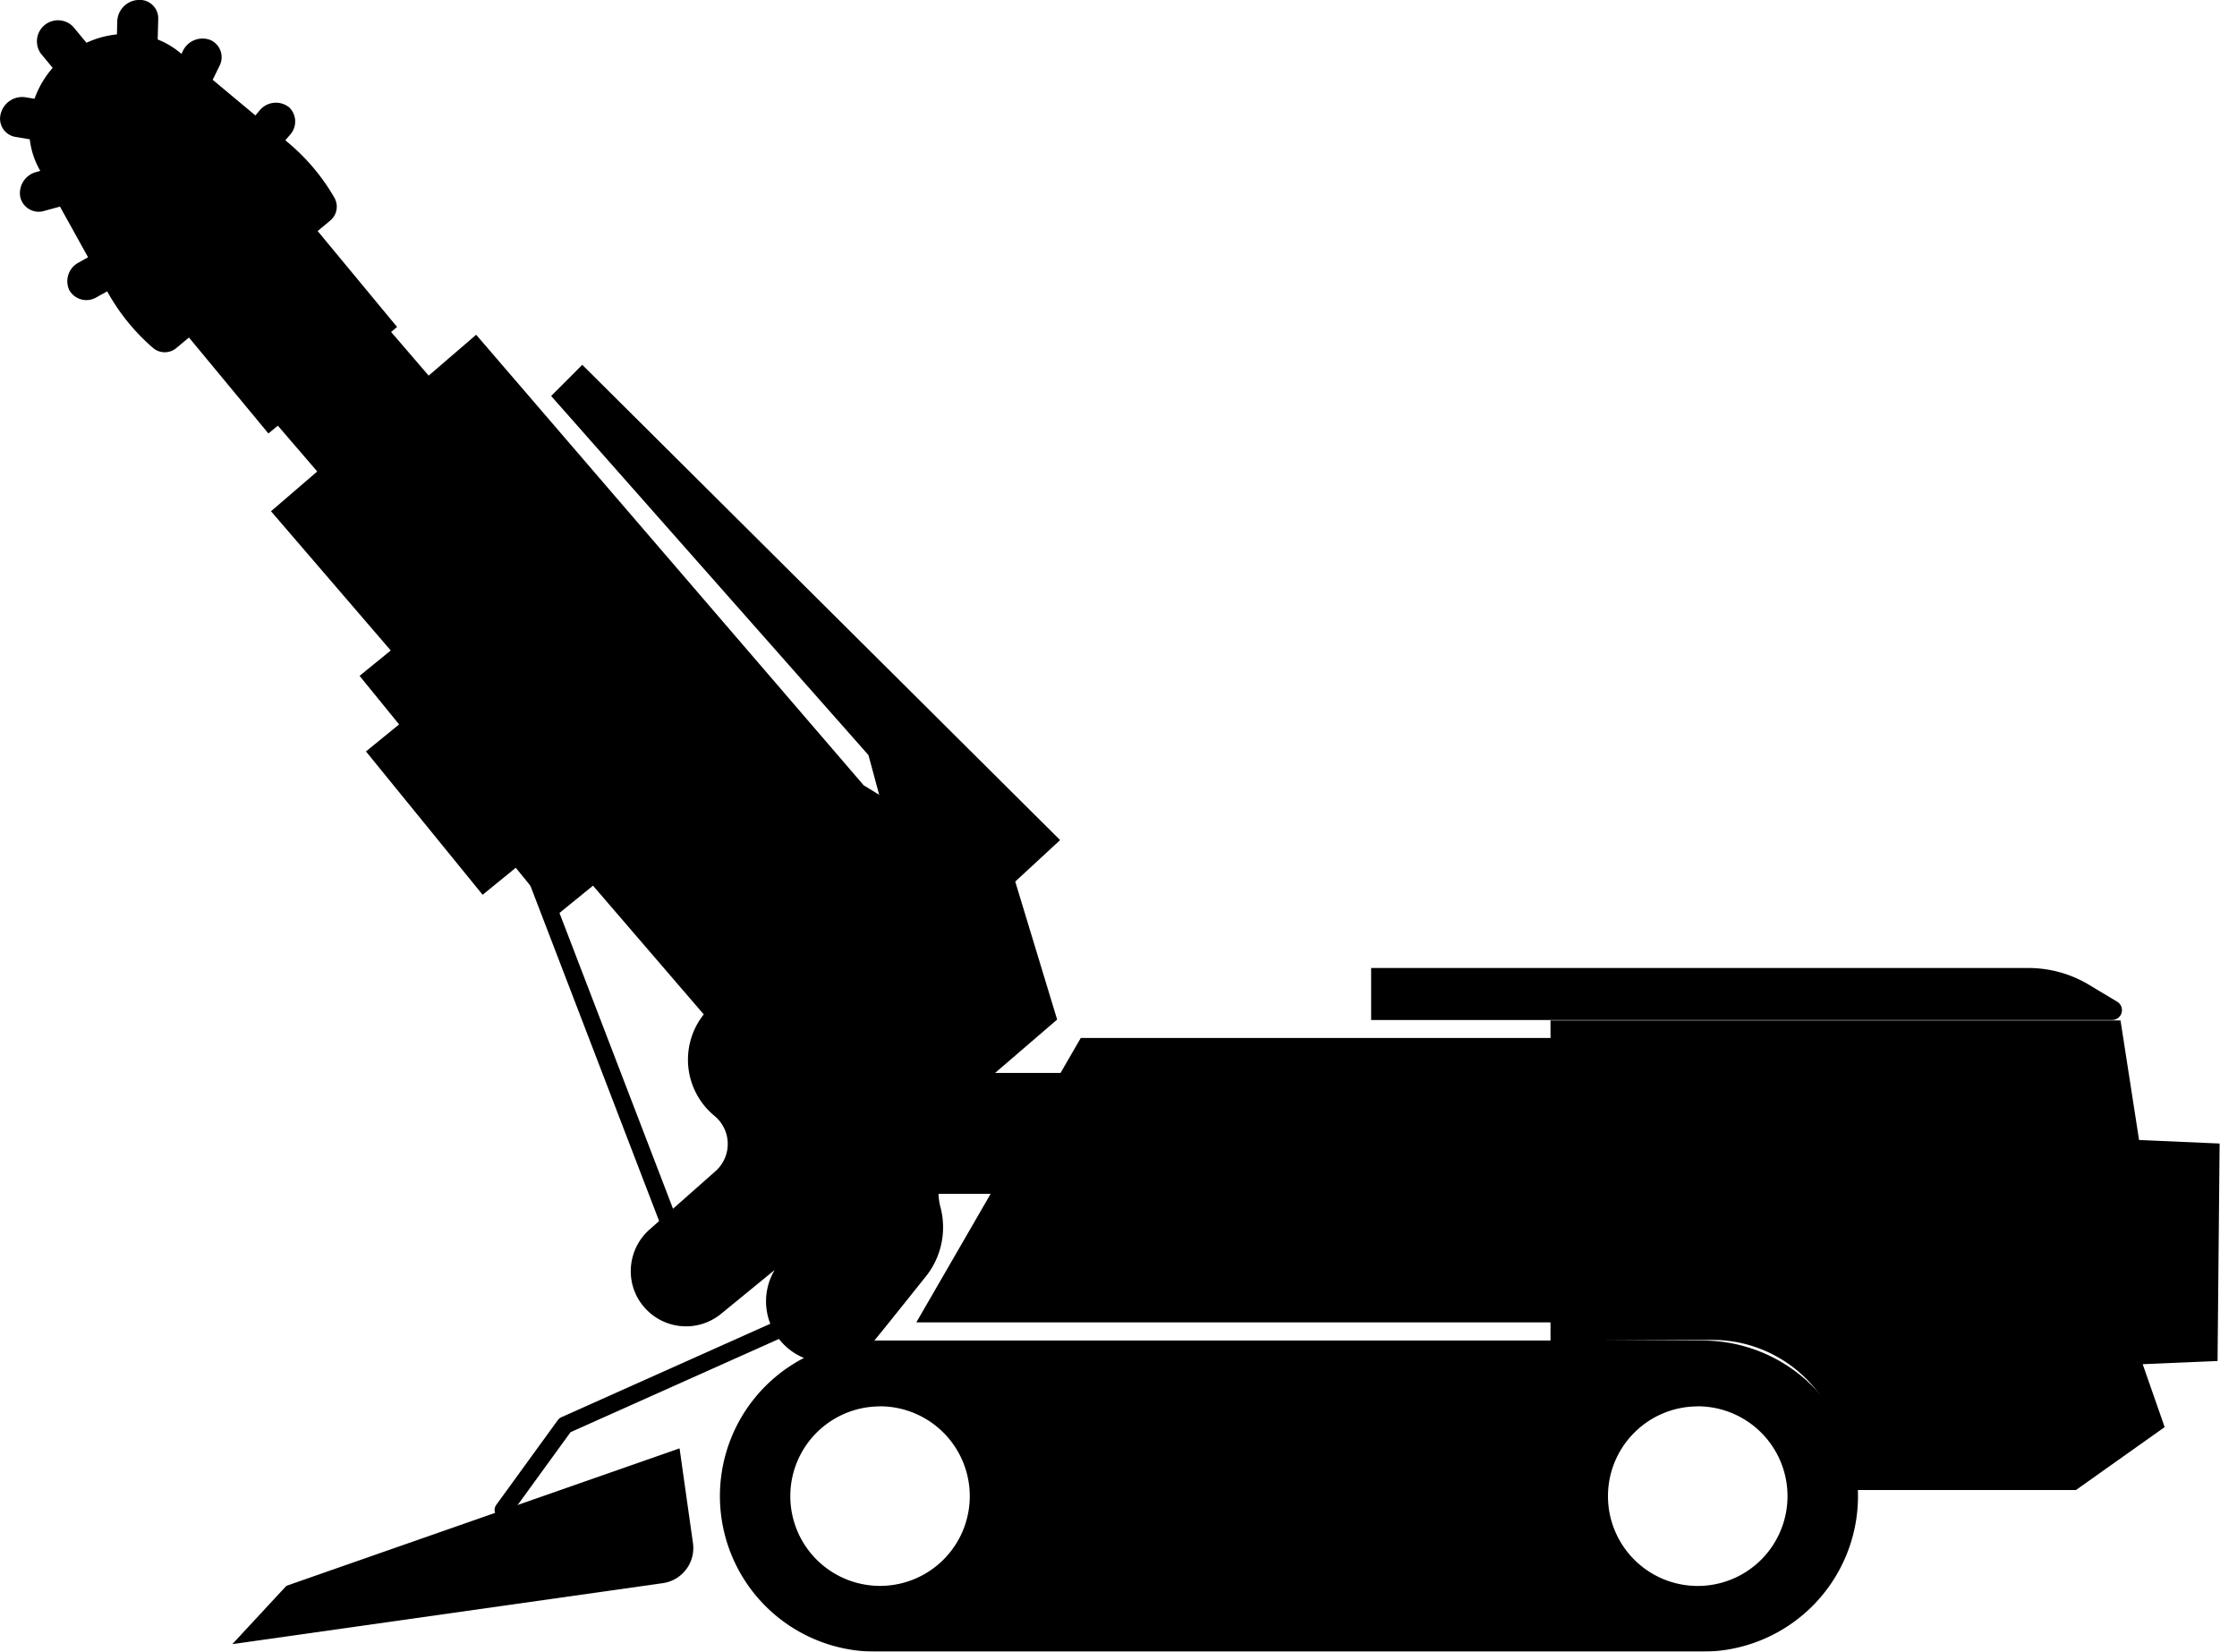
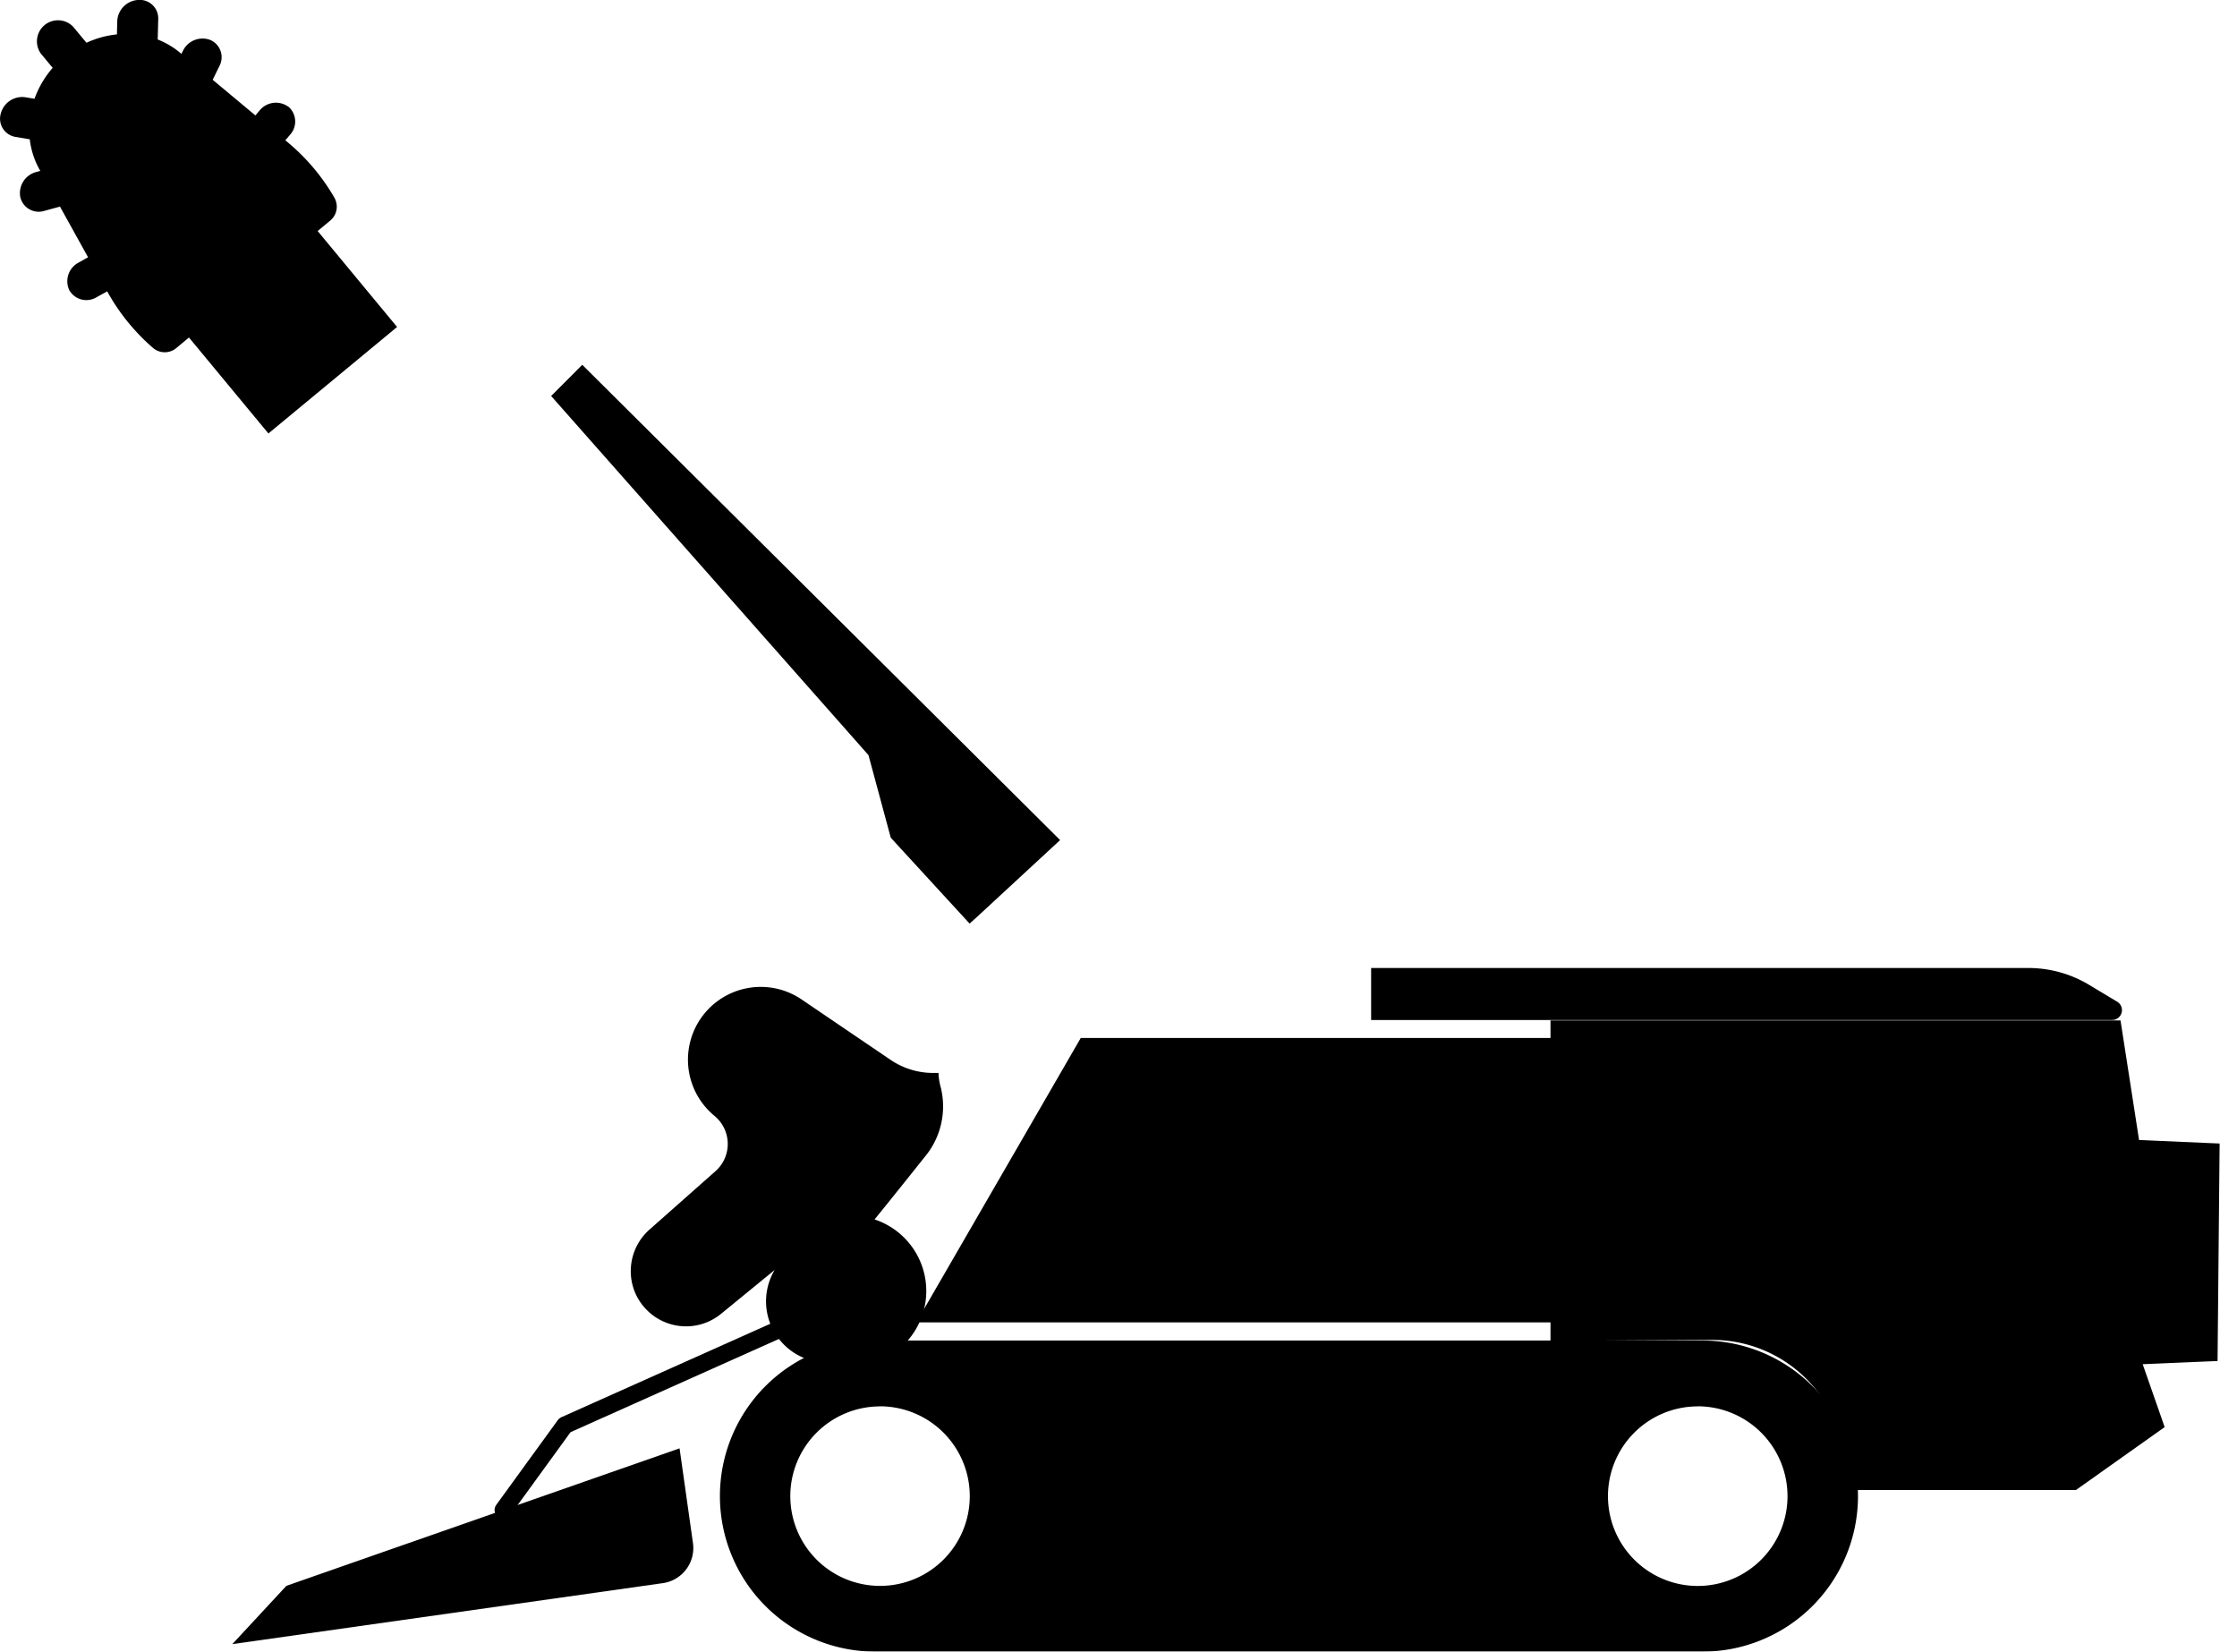
<svg xmlns="http://www.w3.org/2000/svg" width="128.634" height="94.962" viewBox="0 0 128.634 94.962">
  <g id="组_329" data-name="组 329" transform="translate(0.005 0.002)" opacity="0.999">
    <path id="Subtraction_15" data-name="Subtraction 15" d="M12343.5,11646.885h-47.555a8.943,8.943,0,1,1,0-17.887h47.555a8.943,8.943,0,1,1,0,17.887Zm-.27-14.1a5.162,5.162,0,1,0,5.161,5.161A5.167,5.167,0,0,0,12343.229,11632.78Zm-47.019,0a5.16,5.16,0,1,0,5.158,5.161A5.169,5.169,0,0,0,12296.211,11632.78Z" transform="translate(-12245.609 -11551.925)" />
    <path id="路径_252" data-name="路径 252" d="M1126.658,993.286H1179.6V976.935h-43.487Z" transform="translate(-1073.971 -917.258)" />
-     <path id="路径_253" data-name="路径 253" d="M1139.833,998.693l-32.1-37.316,6.407-5.511,21.56,25.062,7.528,5.854,3.014,6.405Z" transform="translate(-1095.003 -940.673)" />
    <g id="路径_254" data-name="路径 254" transform="translate(88.143 57.661)">
      <path id="Path_193124" data-name="Path 193124" d="M1174.12,1003.435h-13.271v-1.009a7.629,7.629,0,0,0-7.62-7.622h-.048l-8.258.049-1.015.006V976.436h32.778l.133.855.933,6.019,3.658.16.975.042-.01.976-.1,10.57-.009.958-.957.041-3.348.143,1.013,2.9.25.717-.619.439-4.219,2.992Z" transform="translate(-1142.898 -975.427)" />
      <path id="Path_193125" data-name="Path 193125" d="M1174.307,1002.935l4.219-2.992-1.462-4.185,4.706-.2.1-10.57-4.485-.2-1.06-6.837h-30.9v16.4l8.258-.049h.054a8.631,8.631,0,0,1,8.629,8.632h11.94m0,2.019h-11.94a2.019,2.019,0,0,1-2.019-2.019,6.619,6.619,0,0,0-6.61-6.613h-.041l-8.259.049h-.012a2.019,2.019,0,0,1-2.019-2.019v-16.4a2.019,2.019,0,0,1,2.019-2.019h30.9a2.018,2.018,0,0,1,1.995,1.709l.807,5.2,2.832.124a2.019,2.019,0,0,1,1.93,2.036l-.1,10.57a2.019,2.019,0,0,1-1.933,2l-1.99.085.565,1.618a2.019,2.019,0,0,1-.738,2.312l-4.219,2.992A2.018,2.018,0,0,1,1174.307,1004.953Z" transform="translate(-1143.407 -975.936)" fill="none" />
    </g>
    <path id="路径_255" data-name="路径 255" d="M1181.639,978.019h-42.595v-2.99h37.794a6.77,6.77,0,0,1,3.49.968l1.614.968a.567.567,0,0,1-.3,1.054Z" transform="translate(-1060.205 -919.375)" />
    <path id="路径_256" data-name="路径 256" d="M1132.788,995.86l-24.759,3.506,3.109-3.351,22.609-7.905.771,5.451A2.039,2.039,0,0,1,1132.788,995.86Z" transform="translate(-1094.675 -904.838)" />
    <g id="路径_257" data-name="路径 257" transform="translate(14.157 17.822)">
-       <path id="Path_193126" data-name="Path 193126" d="M1142.725,1007.048l-.658-.765-14.5-16.854-1.385,1.127-.783.637-.637-.783-1.636-2.01-1.125.916-.782.637-.637-.783-5.434-6.676-.637-.783.782-.637,1.124-.915-1.636-2.01-.638-.783.783-.637,1.01-.822-6.227-7.24-.658-.765.765-.658,10.267-8.832.765-.658.658.765,21.629,25.143,8.306,5.079.328.2.112.367,2.184,7.191.191.63-.5.429-10.267,8.832Z" transform="translate(-1107.629 -956.331)" />
-       <path id="Path_193127" data-name="Path 193127" d="M1143.55,1006.343l10.267-8.832-2.184-7.191-8.441-5.162L1121.46,959.9l-10.266,8.832,6.9,8.026-1.814,1.476,2.274,2.793-1.907,1.552,5.434,6.676,1.908-1.553,2.273,2.793,2.147-1.747,15.138,17.6m-.214,2.847-15.174-17.64-2.188,1.781-2.273-2.793-1.907,1.552-7.983-9.807,1.907-1.552-2.274-2.793,1.771-1.441-6.867-7.984,13.327-11.464,22.842,26.553,8.826,5.4,2.789,9.185Z" transform="translate(-1108.347 -957.049)" fill="none" />
-     </g>
+       </g>
    <g id="路径_258" data-name="路径 258" transform="translate(35.67 56.153)">
-       <path id="Path_193128" data-name="Path 193128" d="M1130.167,997.128a3.522,3.522,0,0,1-3.024-5.325l-3.083,2.522a3.177,3.177,0,0,1-4.26-.211,3.148,3.148,0,0,1-.93-2.346,3.19,3.19,0,0,1,1.071-2.284l3.8-3.363a2.089,2.089,0,0,0-.055-3.174,4.185,4.185,0,0,1,5.015-6.691l5.108,3.467a4.363,4.363,0,0,0,2.455.752h10.044v6.951h-9.744a3.45,3.45,0,0,0,.13.832,4.534,4.534,0,0,1-.937,4.016c-.847,1.062-2.347,2.939-2.871,3.574A3.513,3.513,0,0,1,1130.167,997.128Z" transform="translate(-1118.272 -974.94)" />
+       <path id="Path_193128" data-name="Path 193128" d="M1130.167,997.128a3.522,3.522,0,0,1-3.024-5.325l-3.083,2.522a3.177,3.177,0,0,1-4.26-.211,3.148,3.148,0,0,1-.93-2.346,3.19,3.19,0,0,1,1.071-2.284l3.8-3.363a2.089,2.089,0,0,0-.055-3.174,4.185,4.185,0,0,1,5.015-6.691l5.108,3.467a4.363,4.363,0,0,0,2.455.752h10.044h-9.744a3.45,3.45,0,0,0,.13.832,4.534,4.534,0,0,1-.937,4.016c-.847,1.062-2.347,2.939-2.871,3.574A3.513,3.513,0,0,1,1130.167,997.128Z" transform="translate(-1118.272 -974.94)" />
      <path id="Path_193129" data-name="Path 193129" d="M1130.468,996.833a2.921,2.921,0,0,0,2.259-1.063c.473-.572,1.786-2.213,2.866-3.566a3.945,3.945,0,0,0,.829-3.482,4.045,4.045,0,0,1-.154-1.1v-.486h9.746v-5.76h-9.449a4.974,4.974,0,0,1-2.789-.855l-5.107-3.467a3.59,3.59,0,0,0-4.3,5.739,2.685,2.685,0,0,1,.07,4.079l-3.8,3.363a2.583,2.583,0,0,0,3.349,3.934l6.233-5.1-2.168,3.2a2.926,2.926,0,0,0,2.42,4.571m0,1.191a4.125,4.125,0,0,1-4.12-4.255l-1.611,1.317a3.774,3.774,0,0,1-4.892-5.748l3.8-3.363a1.494,1.494,0,0,0-.04-2.269,4.781,4.781,0,0,1,5.728-7.642l5.108,3.467a3.77,3.77,0,0,0,2.12.65h9.449a1.191,1.191,0,0,1,1.191,1.191v5.76a1.191,1.191,0,0,1-1.191,1.191h-8.466c.006.025.013.049.02.073a5.129,5.129,0,0,1-1.045,4.551c-.848,1.063-2.351,2.943-2.878,3.581A4.106,4.106,0,0,1,1130.468,998.024Z" transform="translate(-1118.573 -975.24)" fill="none" />
    </g>
    <path id="路径_259" data-name="路径 259" d="M1118.278,954.805a1.211,1.211,0,0,0-1.657.226l-.234.276-2.455-2.049.382-.783a1.08,1.08,0,0,0-.523-1.508,1.253,1.253,0,0,0-1.574.632l-.083.169a4.7,4.7,0,0,0-1.365-.828l.031-1.173a1.063,1.063,0,0,0-1.145-1.1,1.276,1.276,0,0,0-1.211,1.211l-.019.769a5.508,5.508,0,0,0-1.752.482l-.763-.92a1.211,1.211,0,0,0-1.861,1.54l.681.822a5.577,5.577,0,0,0-1.045,1.777l-.531-.087a1.274,1.274,0,0,0-1.413.955,1.062,1.062,0,0,0,.864,1.328l.808.135a4.667,4.667,0,0,0,.605,1.817l-.236.065a1.254,1.254,0,0,0-.917,1.427,1.087,1.087,0,0,0,1.385.807l.9-.246,1.615,2.913-.547.307a1.211,1.211,0,0,0-.531,1.587,1.129,1.129,0,0,0,1.573.4l.605-.333.034.061a11.878,11.878,0,0,0,2.624,3.21,1.04,1.04,0,0,0,1.338-.03l.706-.588,4.568,5.517,7.4-6.123-4.568-5.517.7-.581a1.04,1.04,0,0,0,.274-1.314l-.071-.125a11.847,11.847,0,0,0-2.625-3.082l-.137-.113.271-.319a1.129,1.129,0,0,0-.1-1.621Z" transform="translate(-1101.706 -948.672)" />
    <g id="路径_260" data-name="路径 260" transform="translate(30.995 20.253)">
      <path id="Path_193130" data-name="Path 193130" d="M1140.76,990.718l-.343-.373-4.108-4.475-.083-.091-.032-.119-1.249-4.627-17.935-20.295-.313-.354.334-.335,1.1-1.1.356-.358.358.356,26.747,26.6.373.371-.387.357-4.444,4.108Z" transform="translate(-1116.005 -957.871)" />
      <path id="Path_193131" data-name="Path 193131" d="M1141.138,990.364l4.444-4.108-26.747-26.6-1.1,1.1,18.013,20.383,1.28,4.741,4.108,4.475m-.059,1.429-4.96-5.4-1.283-4.751-18.483-20.915,2.478-2.492,28.209,28.05Z" transform="translate(-1116.354 -958.231)" fill="none" />
    </g>
-     <line id="直线_33" data-name="直线 33" x2="10.205" y2="26.58" transform="translate(29.07 45.819)" fill="#fff" stroke="#000" stroke-linecap="round" stroke-linejoin="round" stroke-width="1" />
    <path id="路径_261" data-name="路径 261" d="M1133.144,984.472l-14.193,6.349-3.543,4.879" transform="translate(-1086.474 -908.881)" fill="none" stroke="#000" stroke-linecap="round" stroke-linejoin="round" stroke-width="1" />
  </g>
</svg>